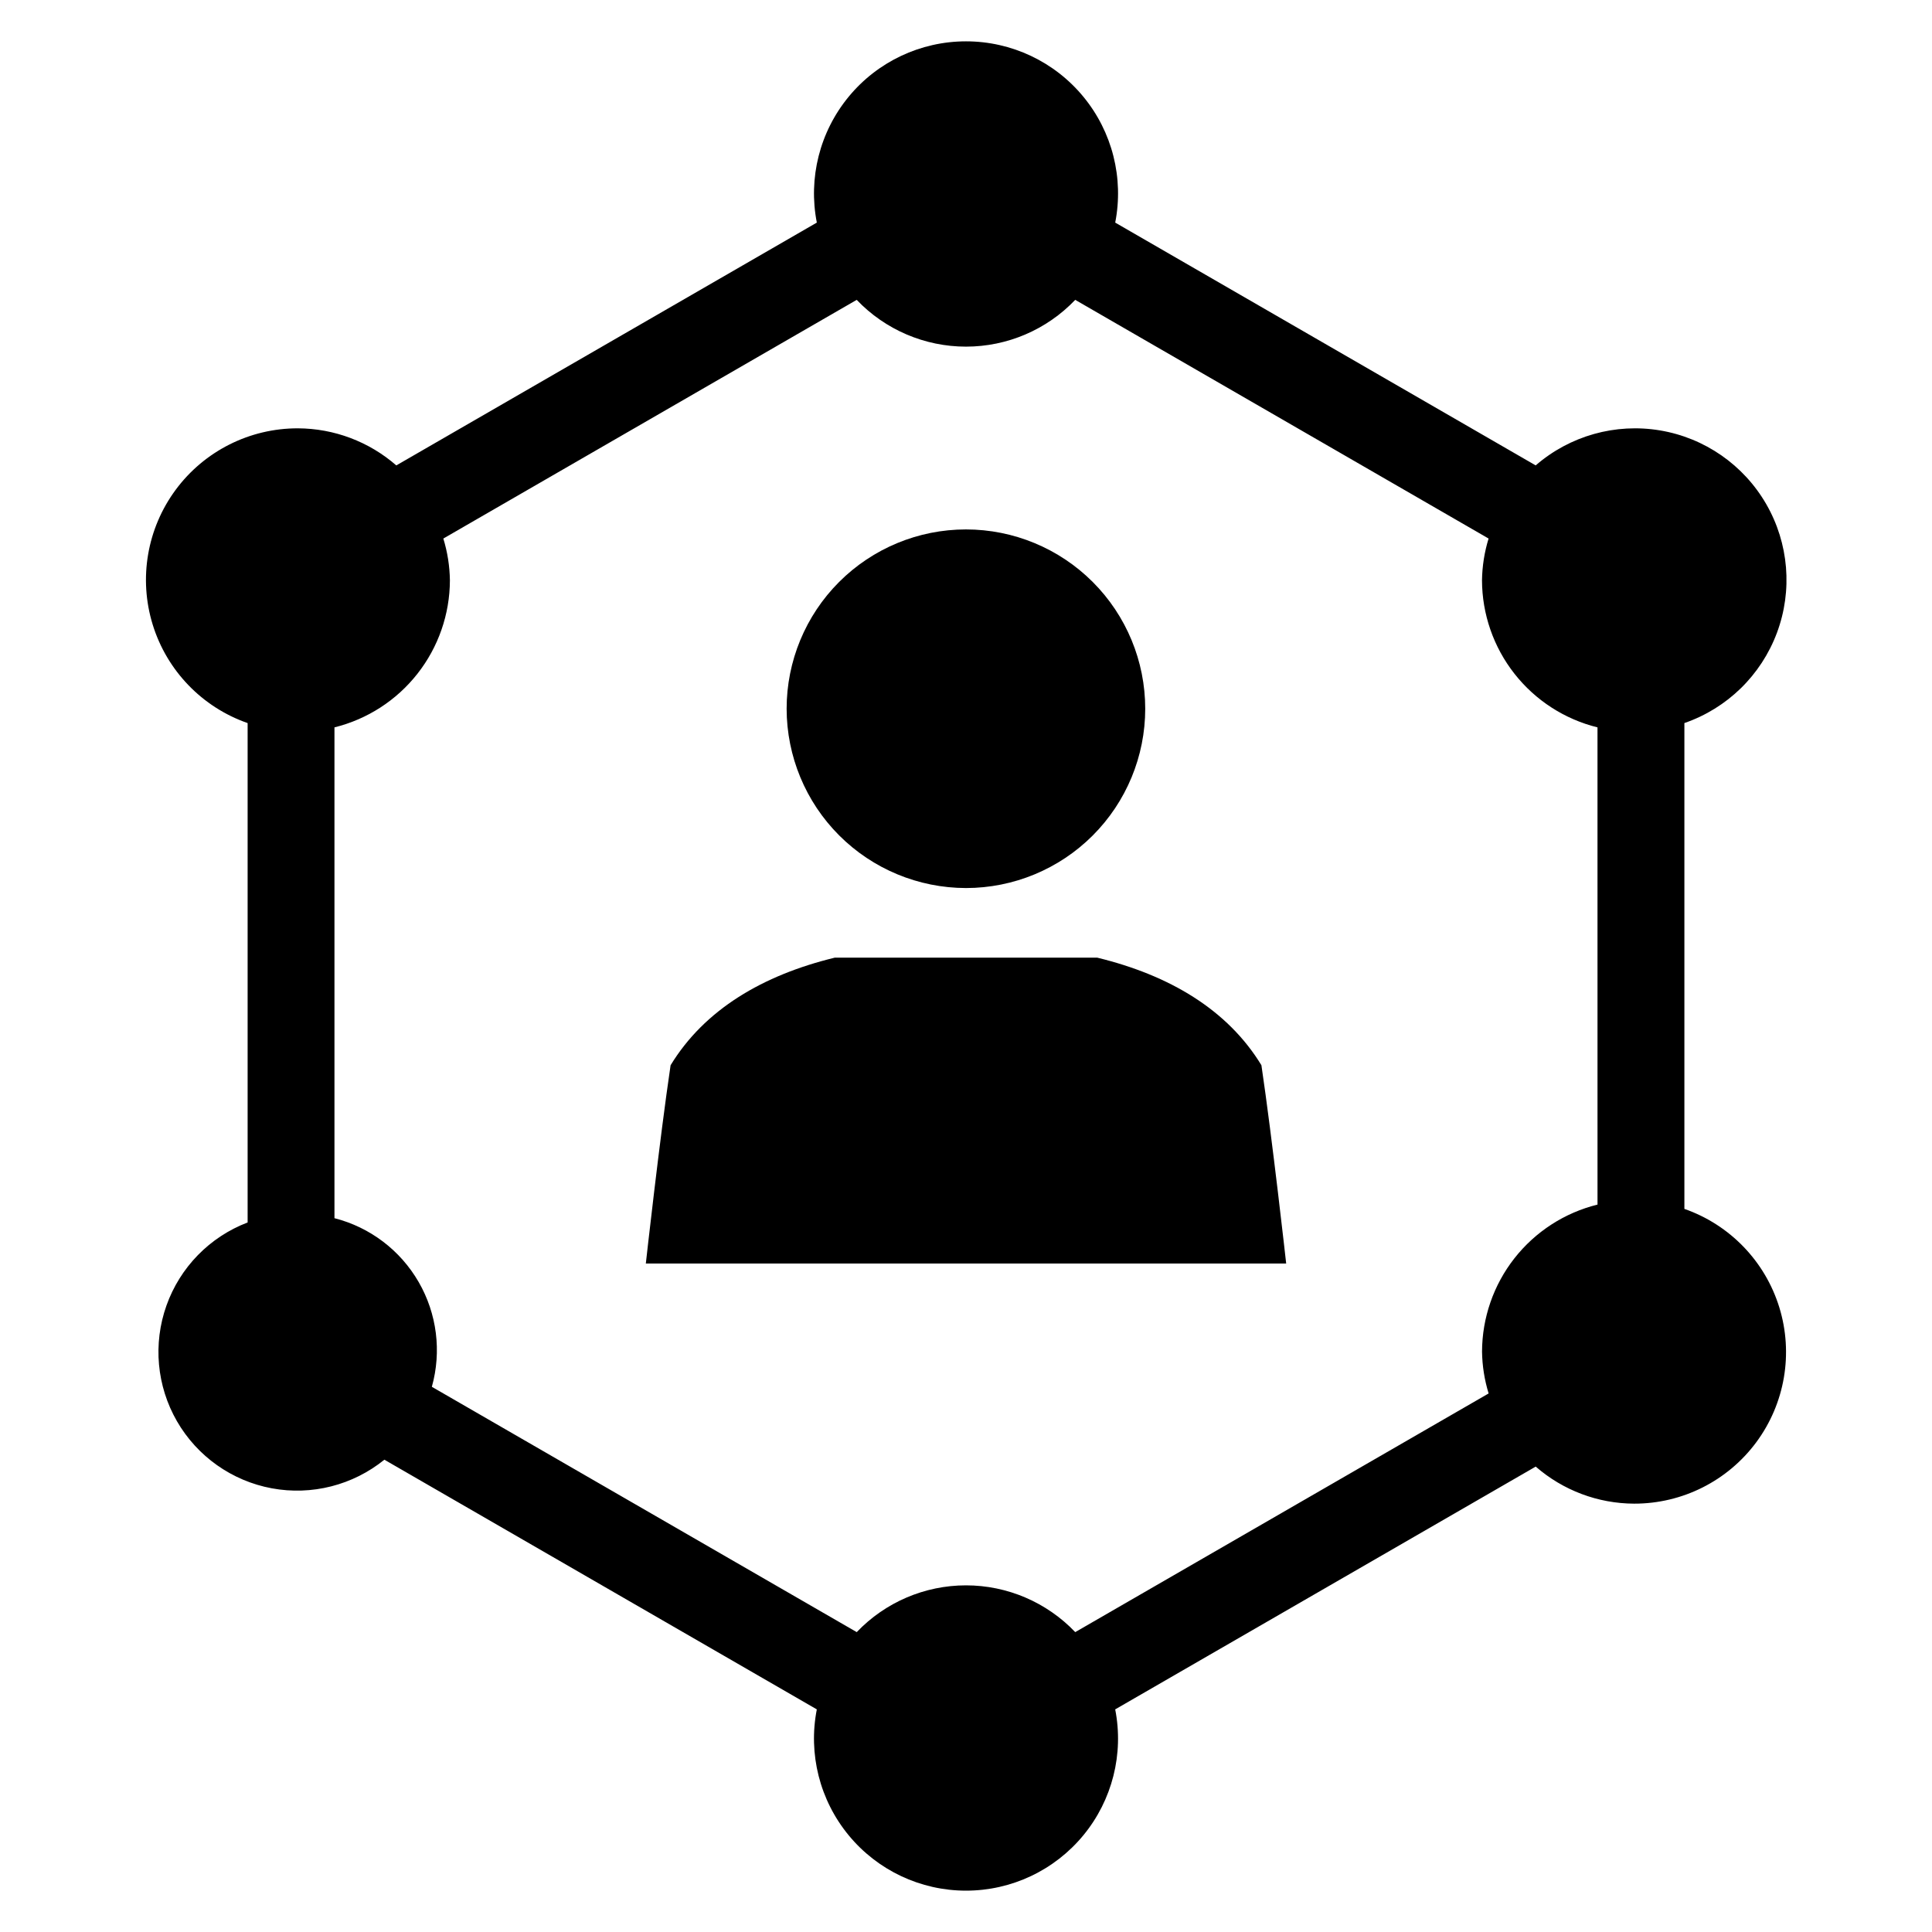
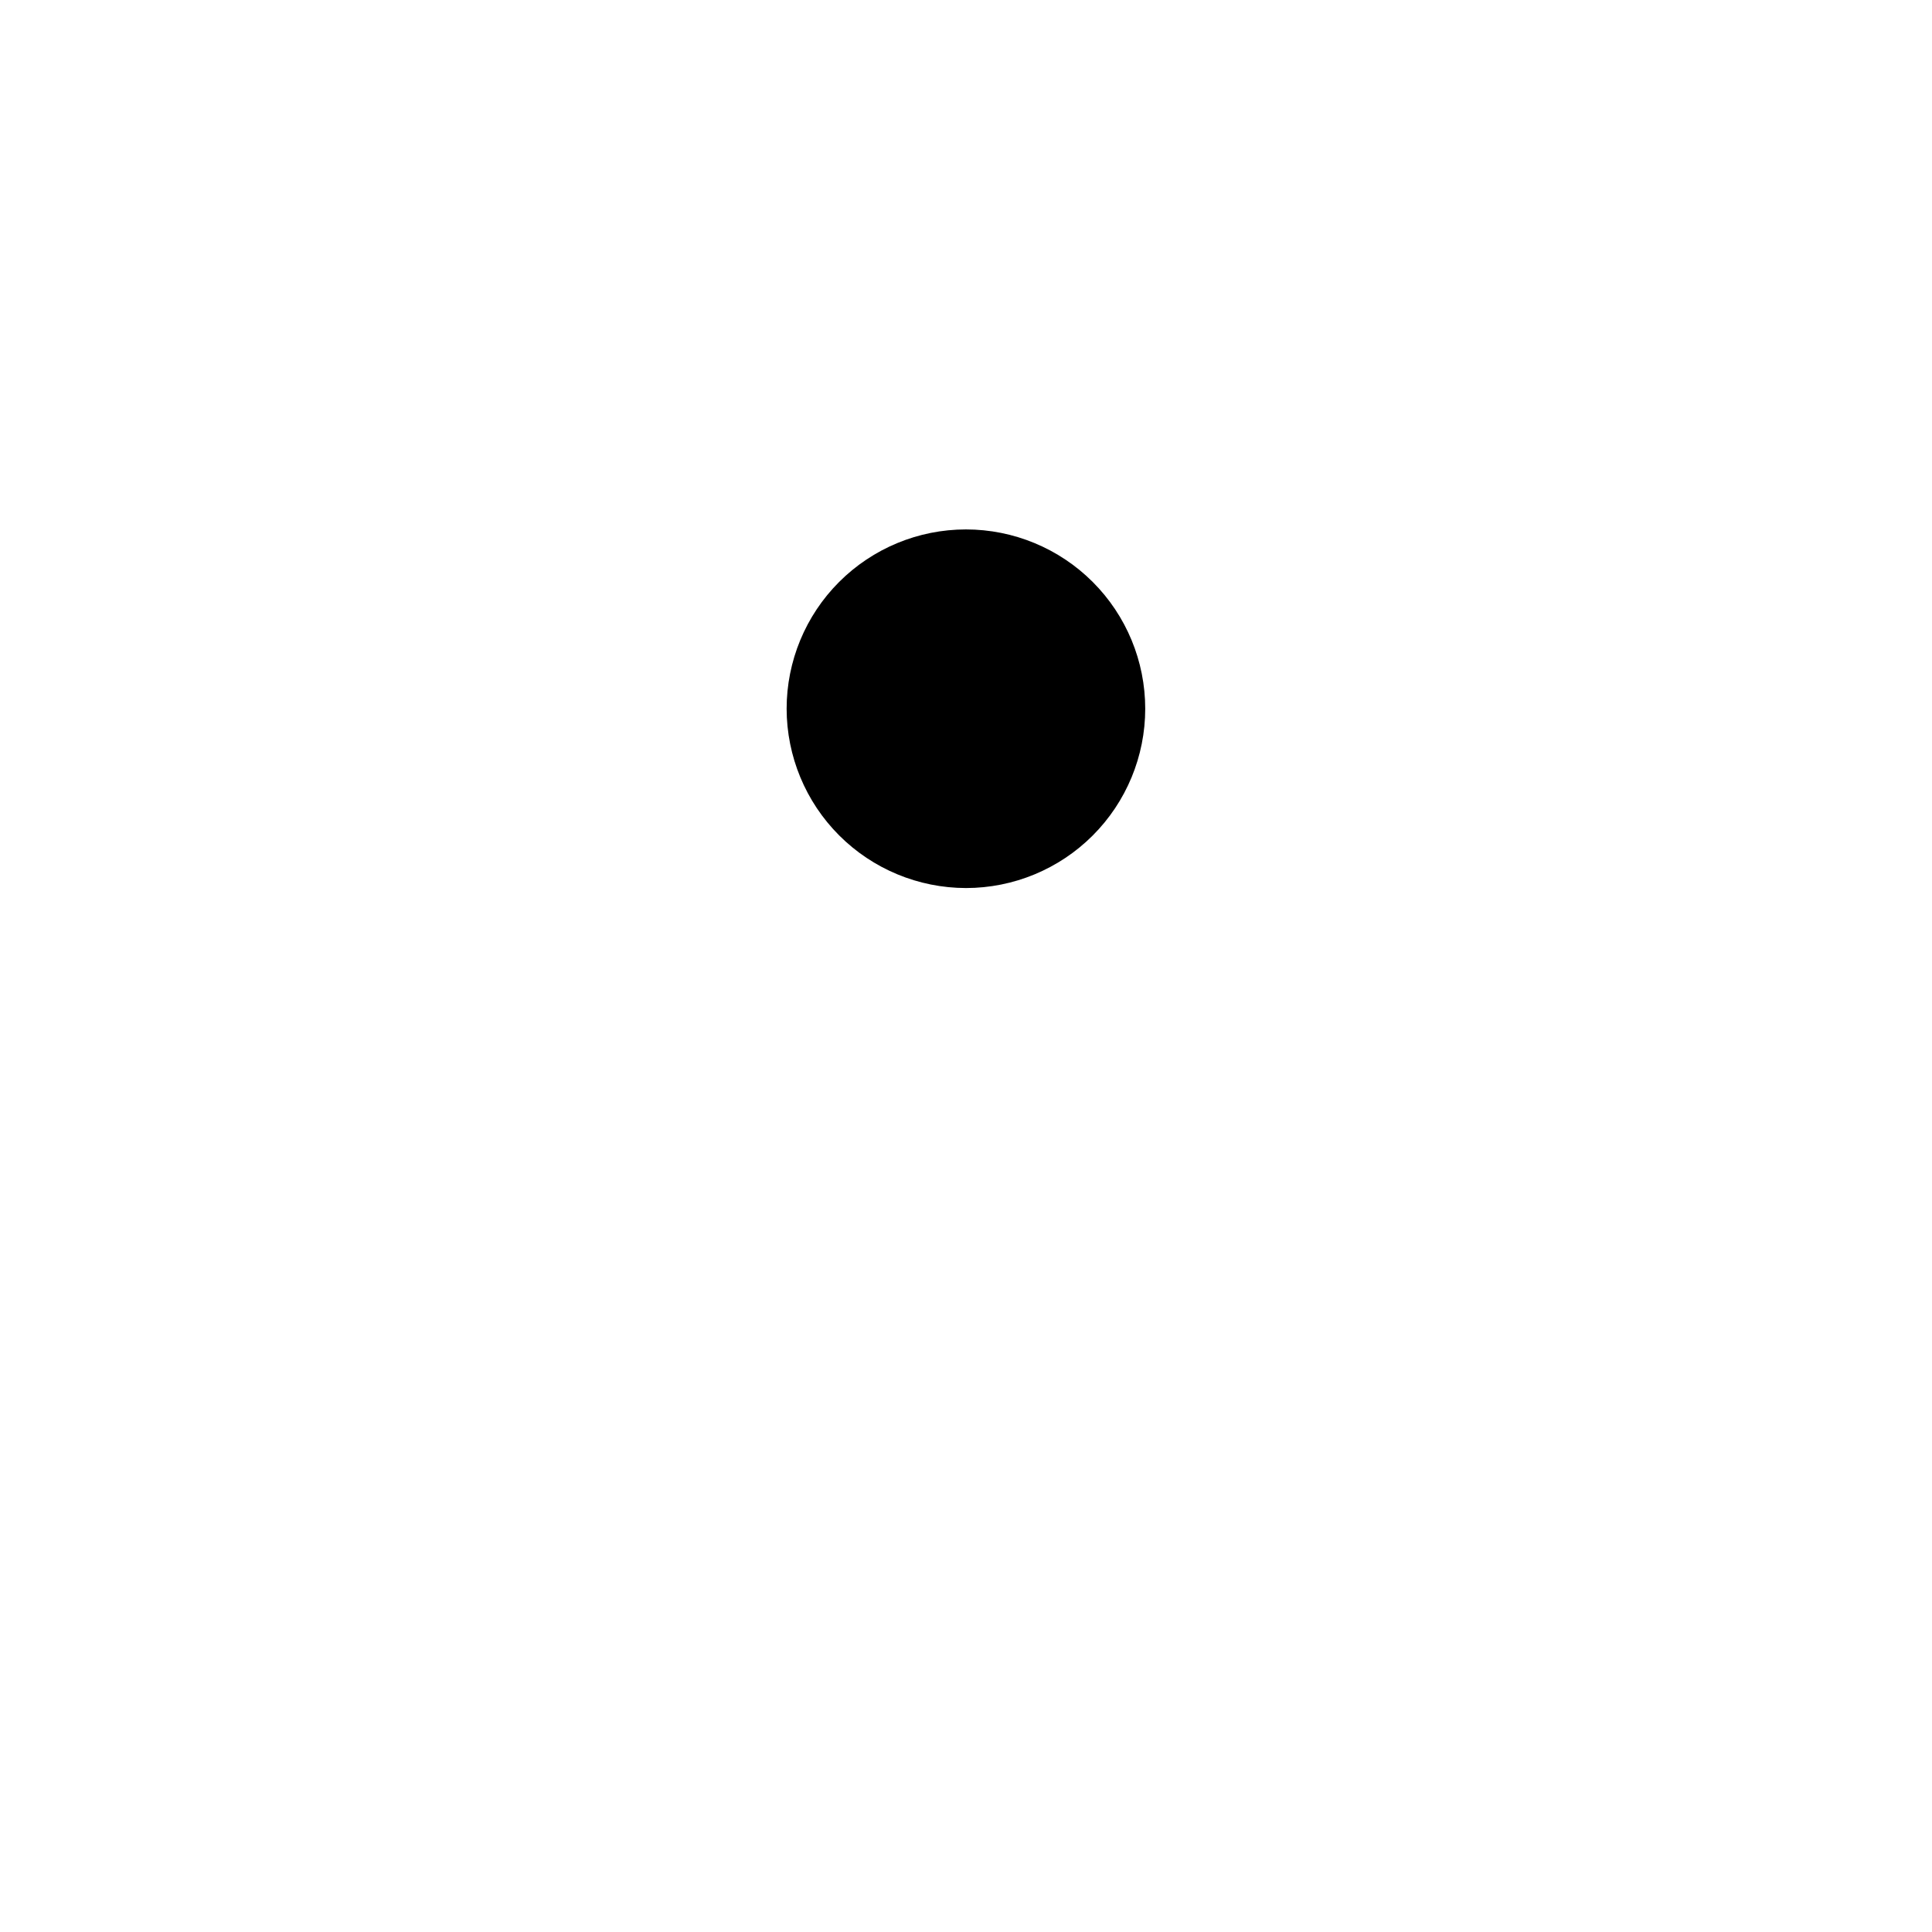
<svg xmlns="http://www.w3.org/2000/svg" fill="#000000" width="800px" height="800px" version="1.1" viewBox="144 144 512 512">
  <g>
    <path d="m399.98 379.34c12.602 0 24.688-5.008 33.598-13.918 8.91-8.91 13.918-20.996 13.918-33.598 0-12.605-5.004-24.691-13.918-33.602-8.91-8.91-20.996-13.918-33.598-13.918s-24.688 5.008-33.602 13.918c-8.91 8.91-13.914 20.996-13.914 33.602 0.016 12.594 5.027 24.672 13.934 33.578 8.91 8.906 20.984 13.918 33.582 13.938z" />
-     <path d="m434.79 397.79h-69.578c-19.062 4.637-34.508 13.746-43.5 28.512-2.887 19.461-6.562 52.551-6.562 52.551h169.7s-3.676-33.094-6.562-52.555c-8.992-14.762-24.438-23.871-43.5-28.508z" />
-     <path d="m590.38 464.37v-128.75c11.332-3.906 20.324-12.672 24.52-23.902 4.195-11.227 3.156-23.742-2.832-34.125-5.992-10.379-16.309-17.543-28.129-19.527-11.82-1.984-23.91 1.414-32.965 9.27l-111.43-64.344c2.312-11.816-0.777-24.051-8.434-33.348-7.652-9.301-19.062-14.688-31.105-14.688-12.043 0-23.457 5.387-31.109 14.688-7.652 9.297-10.746 21.531-8.43 33.348l-111.44 64.348c-7.227-6.301-16.48-9.789-26.066-9.828-12.77-0.031-24.797 6.012-32.395 16.277s-9.863 23.531-6.102 35.734c3.762 12.207 13.102 21.895 25.16 26.102v132.34c-10.047 3.836-17.91 11.883-21.512 22.02-3.602 10.133-2.586 21.336 2.785 30.656 5.375 9.316 14.559 15.816 25.133 17.777 10.574 1.961 21.48-0.812 29.836-7.582l114.6 66.168c-2.316 11.816 0.777 24.055 8.43 33.352 7.652 9.301 19.066 14.688 31.109 14.688 12.043 0 23.453-5.387 31.109-14.688 7.652-9.297 10.742-21.535 8.426-33.352l111.44-64.34c7.223 6.293 16.473 9.781 26.059 9.82 12.77 0.031 24.797-6.008 32.395-16.273 7.598-10.266 9.863-23.527 6.106-35.734-3.762-12.203-13.098-21.895-25.156-26.105zm-23.023-1.141h0.004c-8.719 2.152-16.465 7.16-22.012 14.219-5.543 7.062-8.566 15.777-8.594 24.754 0.055 3.758 0.645 7.488 1.746 11.078l-109.55 63.25c-7.551-7.914-18.016-12.395-28.953-12.395-10.941 0-21.402 4.481-28.953 12.395l-112.6-65.012c2.617-9.352 1.359-19.367-3.5-27.777-4.856-8.41-12.898-14.508-22.309-16.91v-130.07c8.715-2.156 16.457-7.16 22-14.223 5.543-7.059 8.57-15.77 8.594-24.746-0.055-3.754-0.641-7.481-1.742-11.07l109.55-63.254c7.551 7.914 18.016 12.395 28.957 12.395s21.402-4.481 28.953-12.395l109.54 63.25h0.004c-1.102 3.59-1.691 7.32-1.746 11.074 0.027 8.977 3.051 17.691 8.598 24.75 5.543 7.062 13.289 12.066 22.008 14.223z" />
  </g>
</svg>